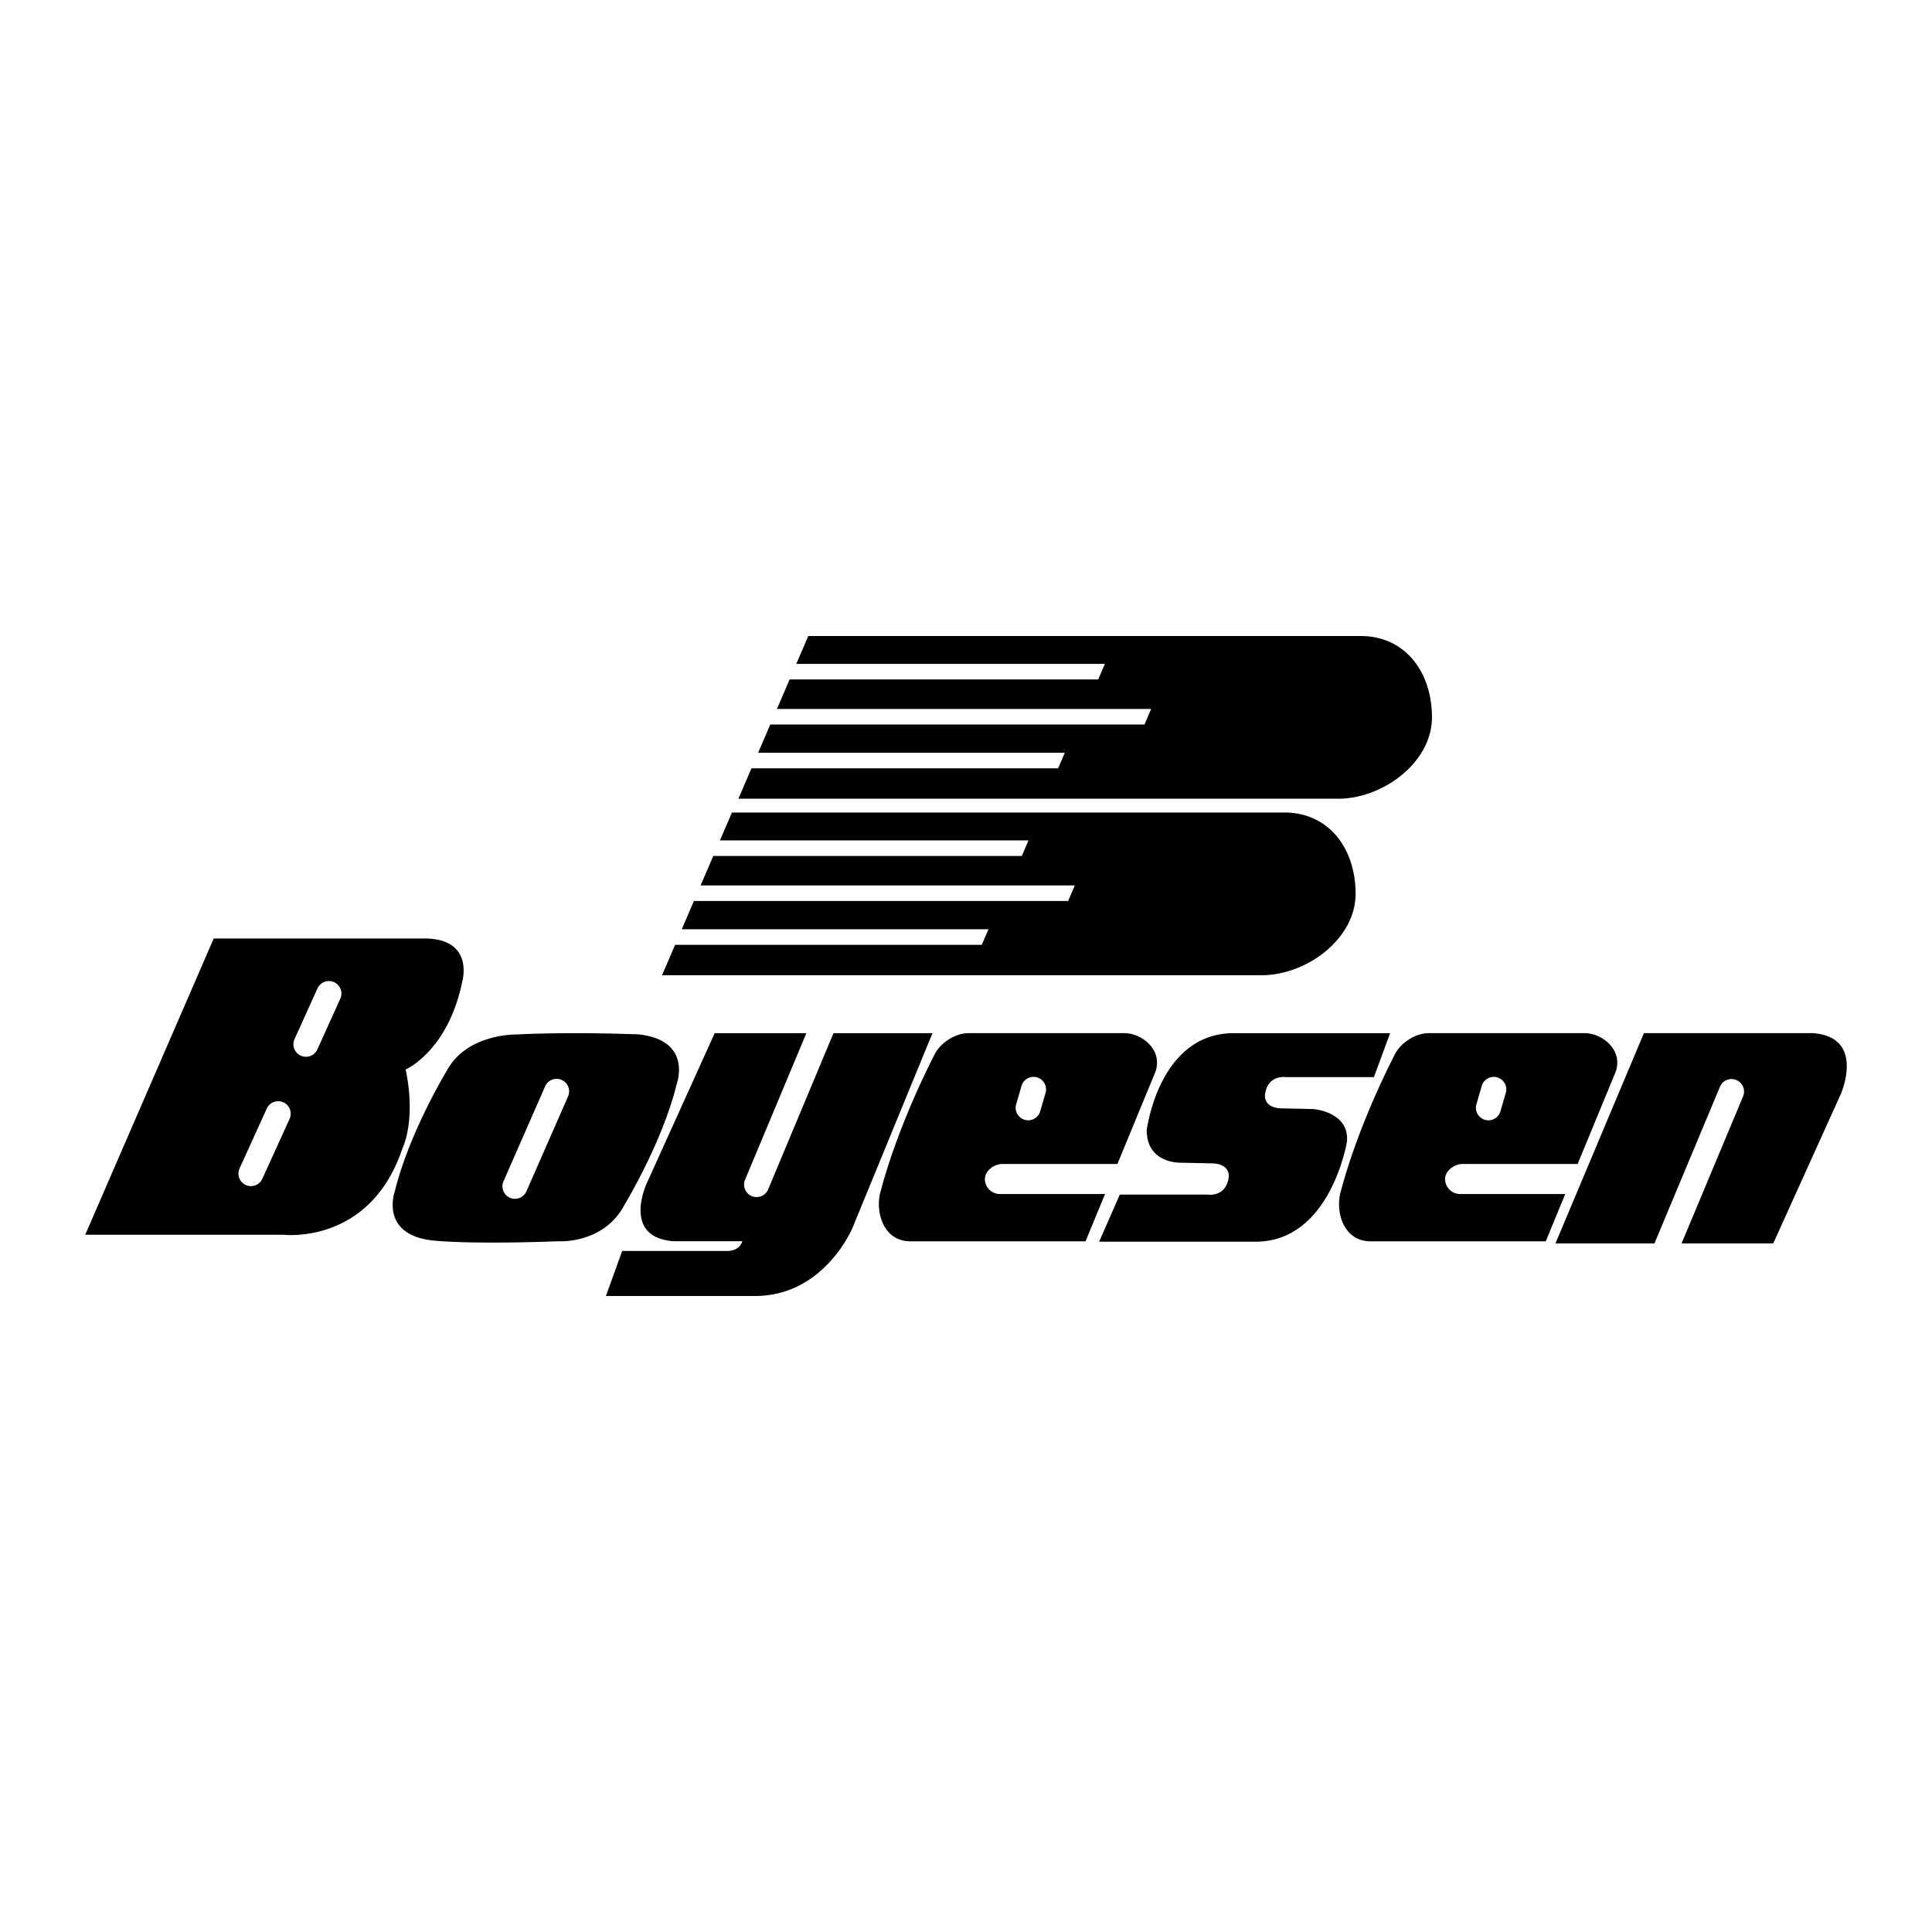
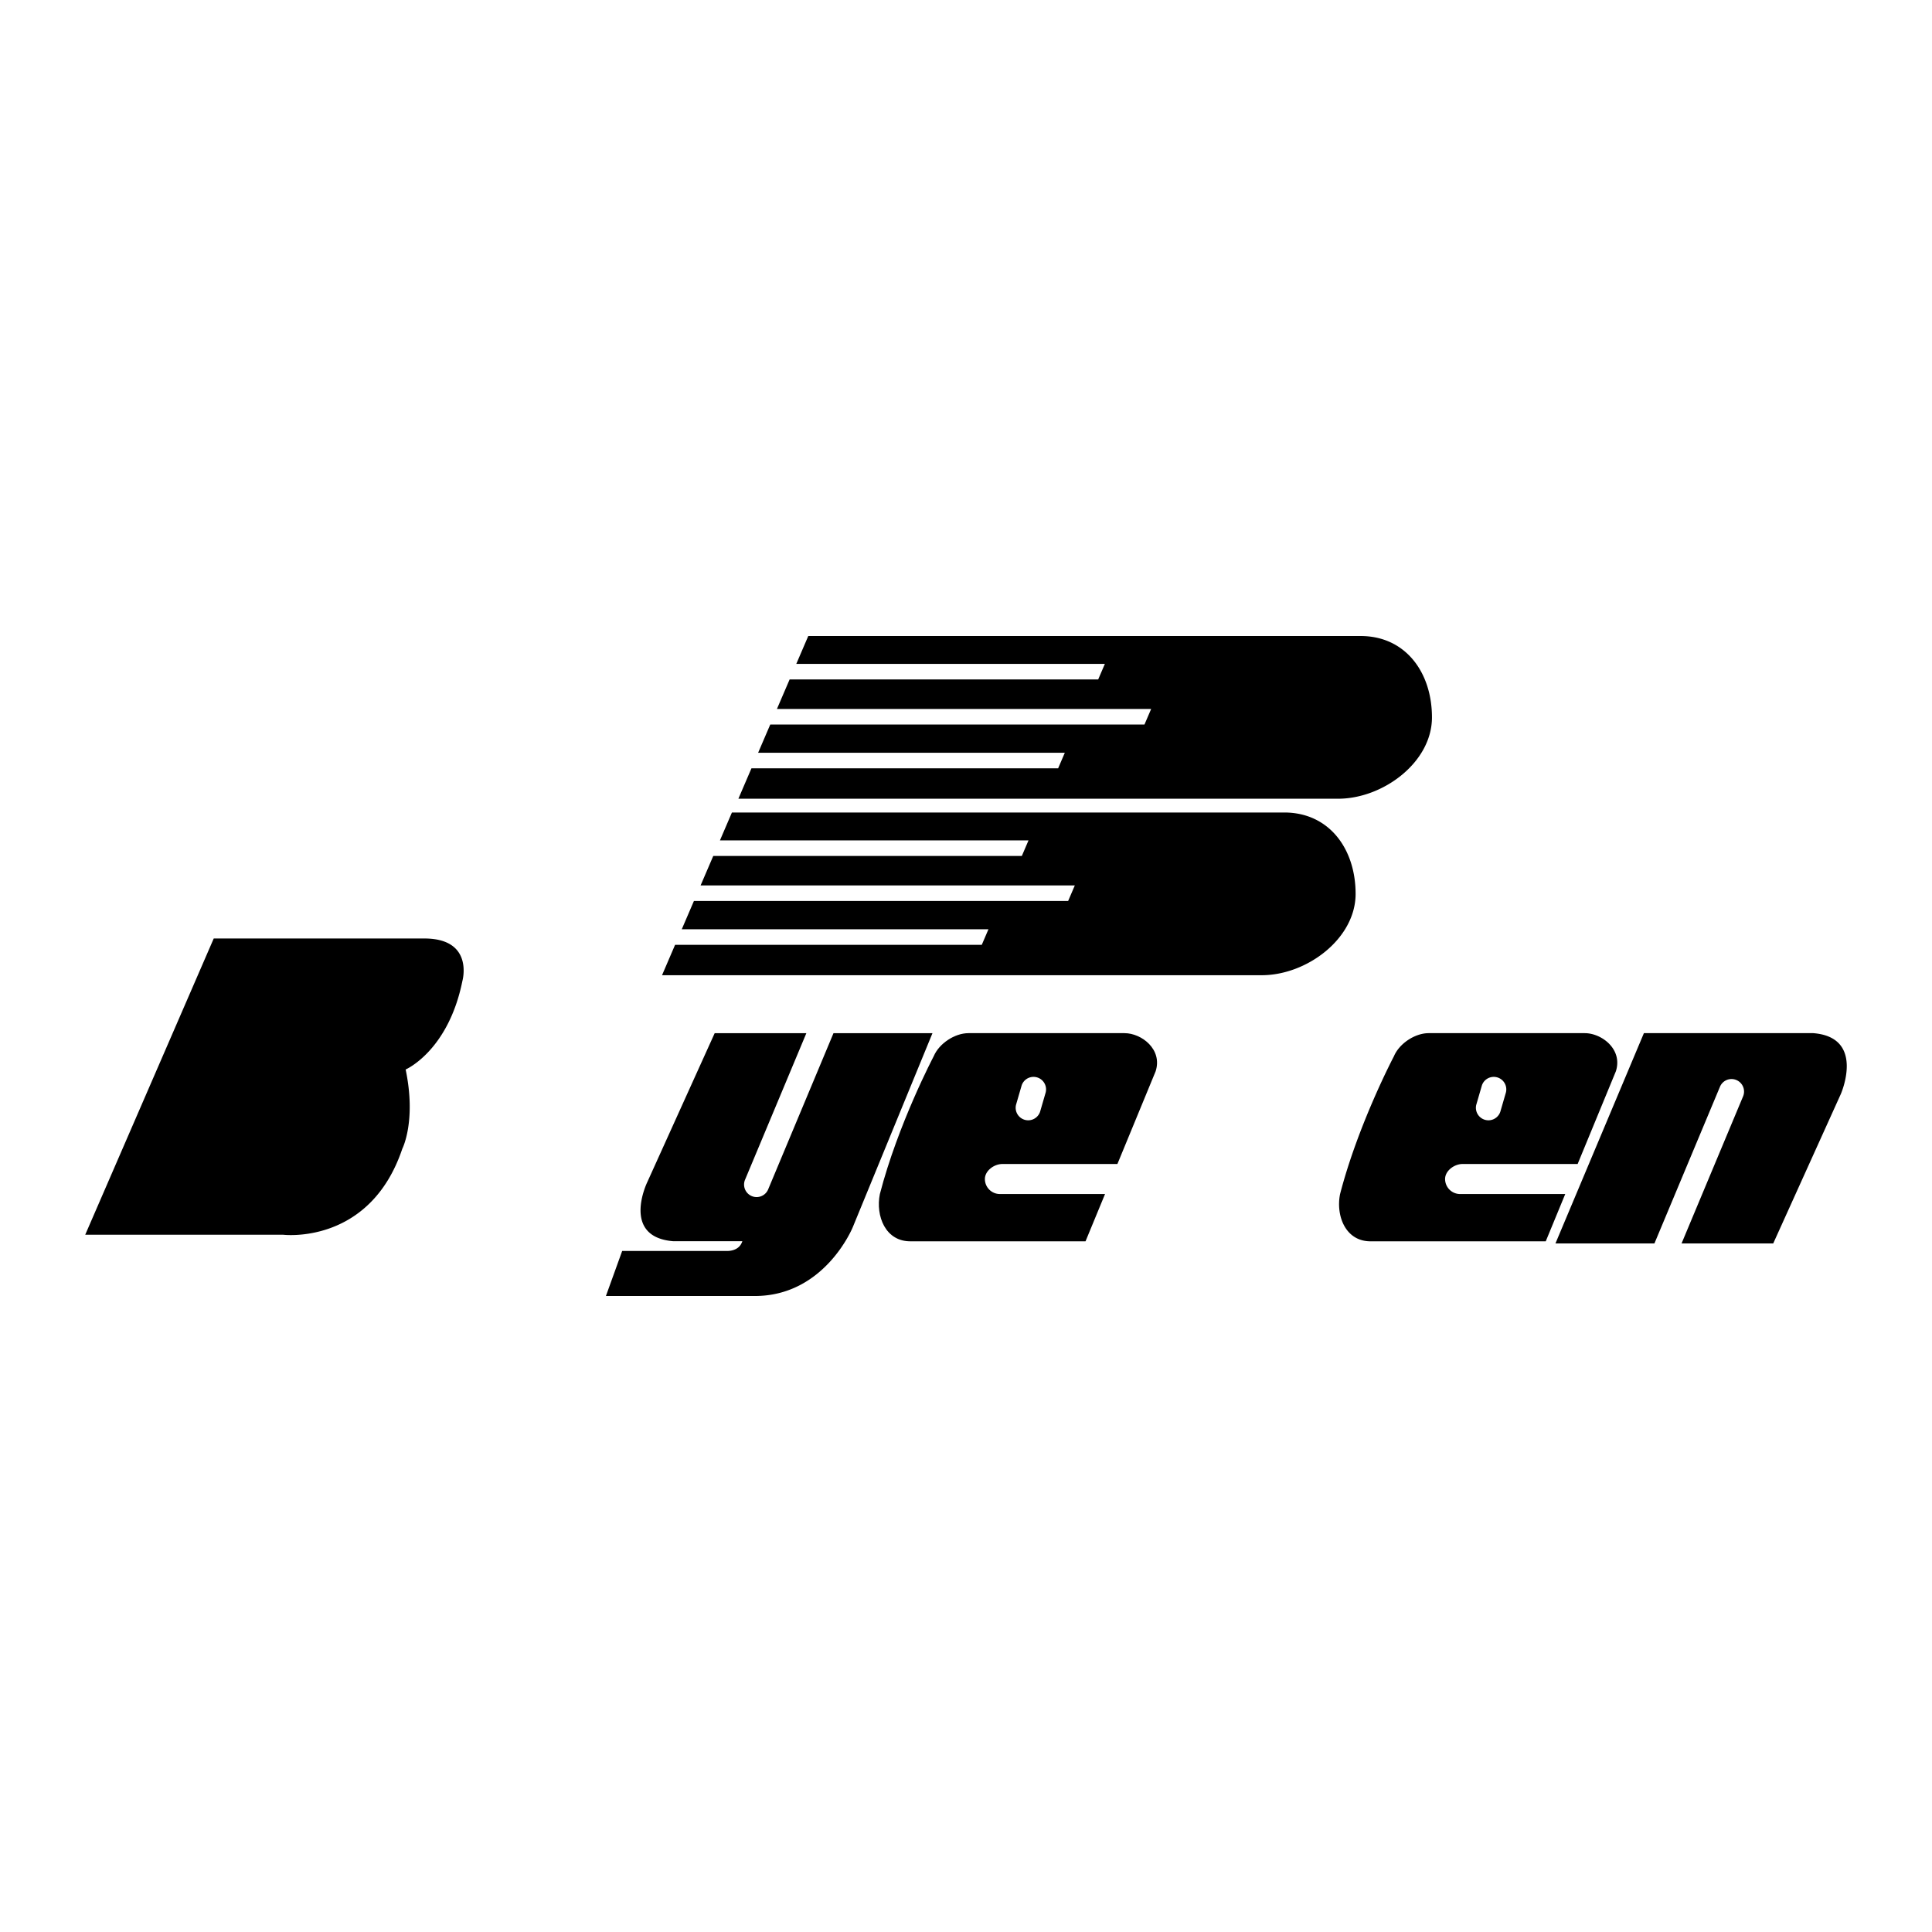
<svg xmlns="http://www.w3.org/2000/svg" width="2500" height="2500" viewBox="0 0 192.756 192.756">
  <g fill-rule="evenodd" clip-rule="evenodd">
    <path fill="#fff" d="M0 0h192.756v192.756H0V0z" />
    <path d="M8.504 123.188h19.73s8.658 1.082 11.904-8.576c0 0 1.416-2.746.333-7.908 0 0 4.246-1.832 5.661-8.824 0 0 1.207-4.266-3.83-4.246H21.324l-12.82 29.554zM135.75 63.456H80.641l-1.195 2.782h30.786l-.666 1.552H78.78l-1.265 2.943h37.336l-.666 1.552H76.849l-1.211 2.819h30.598l-.666 1.552H74.972l-1.303 3.033h59.833c4.482 0 9.365-3.634 9.365-8.117 0-4.482-2.635-8.116-7.117-8.116zM128.133 81.063H73.024l-1.195 2.782h30.786l-.666 1.552H71.163l-1.265 2.943h37.336l-.666 1.552H69.232l-1.211 2.819h30.598l-.666 1.552H67.354l-1.303 3.034h59.833c4.482 0 9.365-3.635 9.365-8.118.001-4.482-2.634-8.116-7.116-8.116zM180.912 103.078h-16.9l-8.824 20.979h9.875l6.539-15.633a1.248 1.248 0 1 1 2.305.963l-6.137 14.67h9.146l6.742-14.902c0-.001 2.498-5.661-2.746-6.077zM74.062 123.838h-6.878c-5.244-.416-2.622-5.859-2.622-5.859l6.743-14.9h9.146l-6.136 14.668a1.25 1.25 0 0 0 2.304.965l6.539-15.633h9.875l-7.95 19.354s-2.779 6.869-9.771 6.869h-14.86l1.624-4.496H72.44c-.001-.001 1.279.124 1.622-.968zM139.074 105.379c.533-1.266 2.094-2.301 3.467-2.301h15.566c1.707 0 3.811 1.617 3.111 3.799l-3.816 9.254h-11.477c-.826 0-1.748.672-1.748 1.5a1.5 1.5 0 0 0 1.5 1.498h10.488l-1.945 4.717h-17.389c-2.582.062-3.566-2.537-3.133-4.709 1.812-6.992 5.376-13.758 5.376-13.758z" />
    <path d="M149.686 110.922l.562-1.936a1.25 1.25 0 0 0-2.399-.695l-.562 1.936a1.25 1.25 0 0 0 2.399.695z" fill="#fff" />
    <path d="M93.158 105.379c.532-1.266 2.092-2.301 3.465-2.301h15.568c1.705 0 3.809 1.617 3.109 3.799l-3.816 9.254H100.01c-.828 0-1.748.672-1.748 1.5 0 .826.67 1.498 1.498 1.498h10.49l-1.947 4.717H90.915c-2.581.062-3.565-2.537-3.132-4.709 1.81-6.992 5.375-13.758 5.375-13.758z" />
    <path d="M103.768 110.922l.562-1.936a1.25 1.25 0 0 0-2.399-.695l-.562 1.936a1.25 1.25 0 0 0 2.399.695z" fill="#fff" />
-     <path d="M111.723 119.186h8.742s1.873.312 2.123-1.748c0 0 .25-1.436-1.936-1.373l-2.873-.062s-3.371.125-3.371-3.248c0 0 1.186-9.676 8.678-9.676h15.609l-1.623 4.387h-8.74s-1.873-.312-2.123 1.748c0 0-.25 1.436 1.936 1.373l2.871.062s3.621.25 3.373 3.246c0 0-1.625 9.99-9.117 9.99h-15.609l2.06-4.699zM55.708 123.84s4.578.334 6.66-3.746c0 0 3.746-6.16 5.162-11.988 0 0 1.582-4.328-3.83-4.91-7.347-.271-12.156.012-12.156.012s-4.995-.125-6.993 3.662c0 0-3.746 6.162-5.161 11.988 0 0-1.582 4.33 3.829 4.912 4.495.416 12.489.07 12.489.07z" />
-     <path d="M52.521 118.859a1.248 1.248 0 1 1-2.287-1.002l4.163-9.492a1.249 1.249 0 0 1 2.287 1.004l-4.163 9.49zM31.667 104.688a1.248 1.248 0 0 1-2.287-1.004l2.289-5.057a1.248 1.248 0 1 1 2.288 1.002l-2.29 5.059zM26.172 117.611a1.249 1.249 0 0 1-2.287-1.004l2.727-5.994a1.248 1.248 0 0 1 2.287 1.004l-2.727 5.994z" fill="#fff" />
  </g>
</svg>